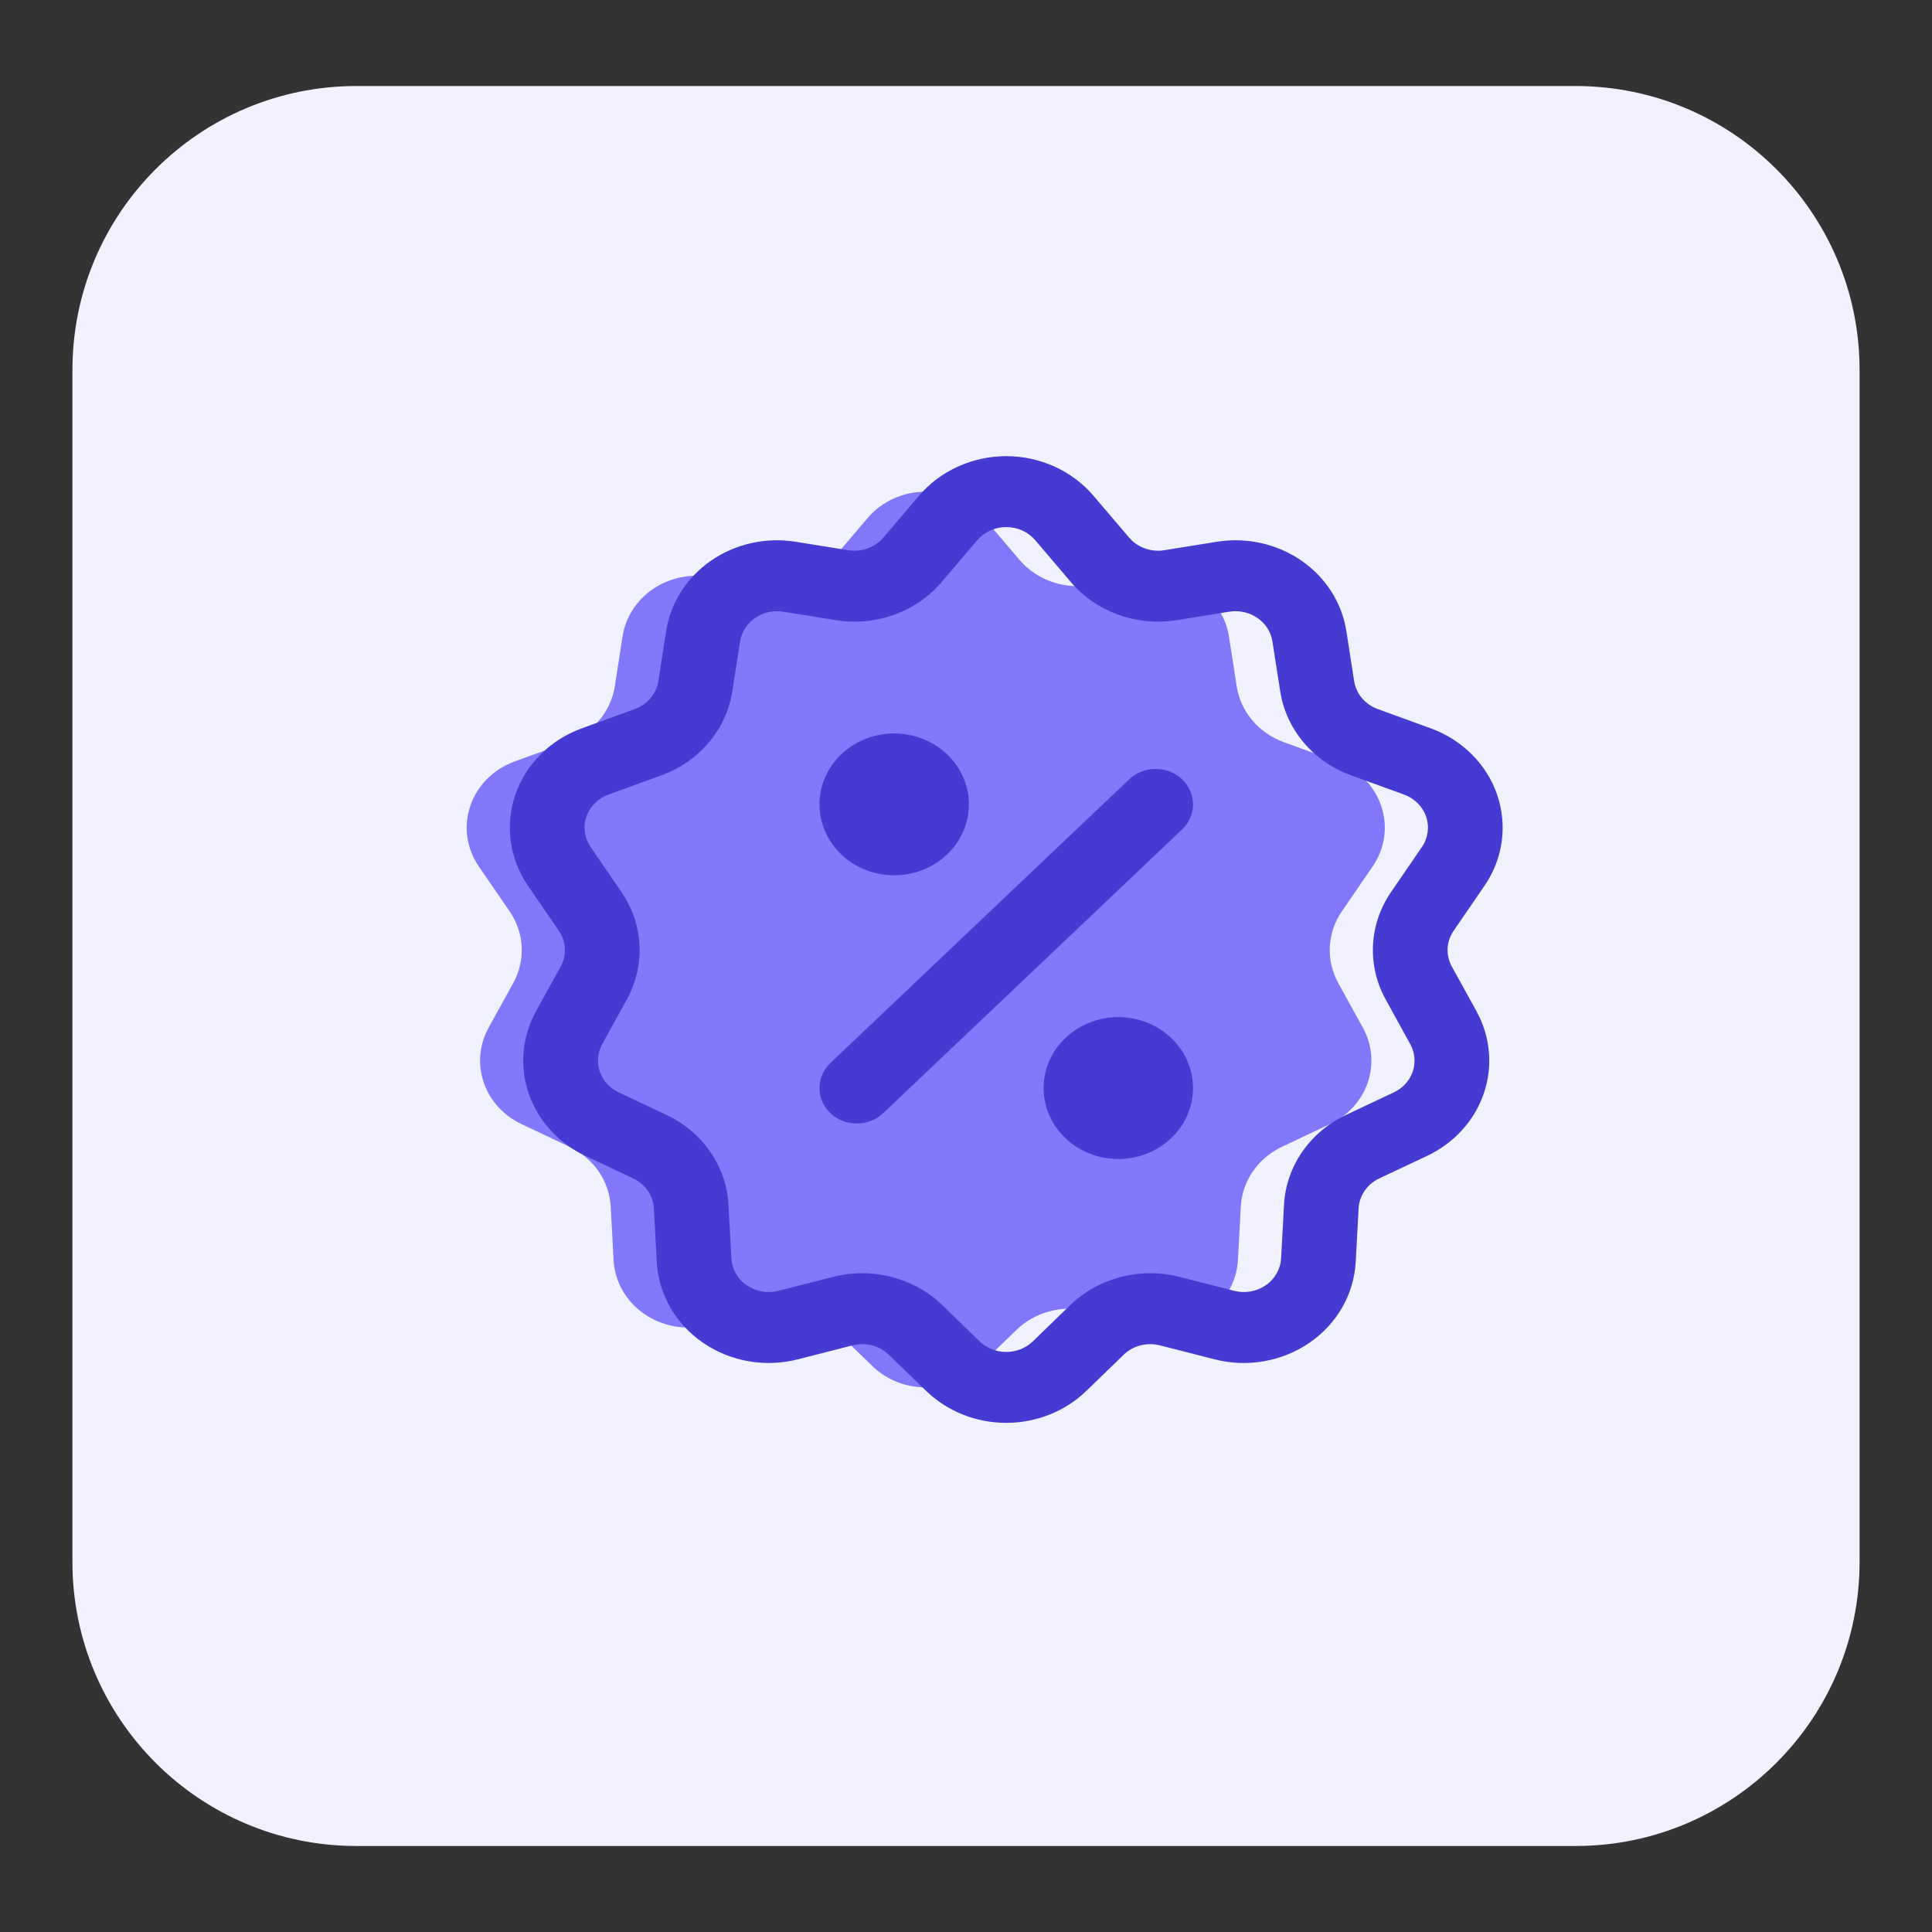
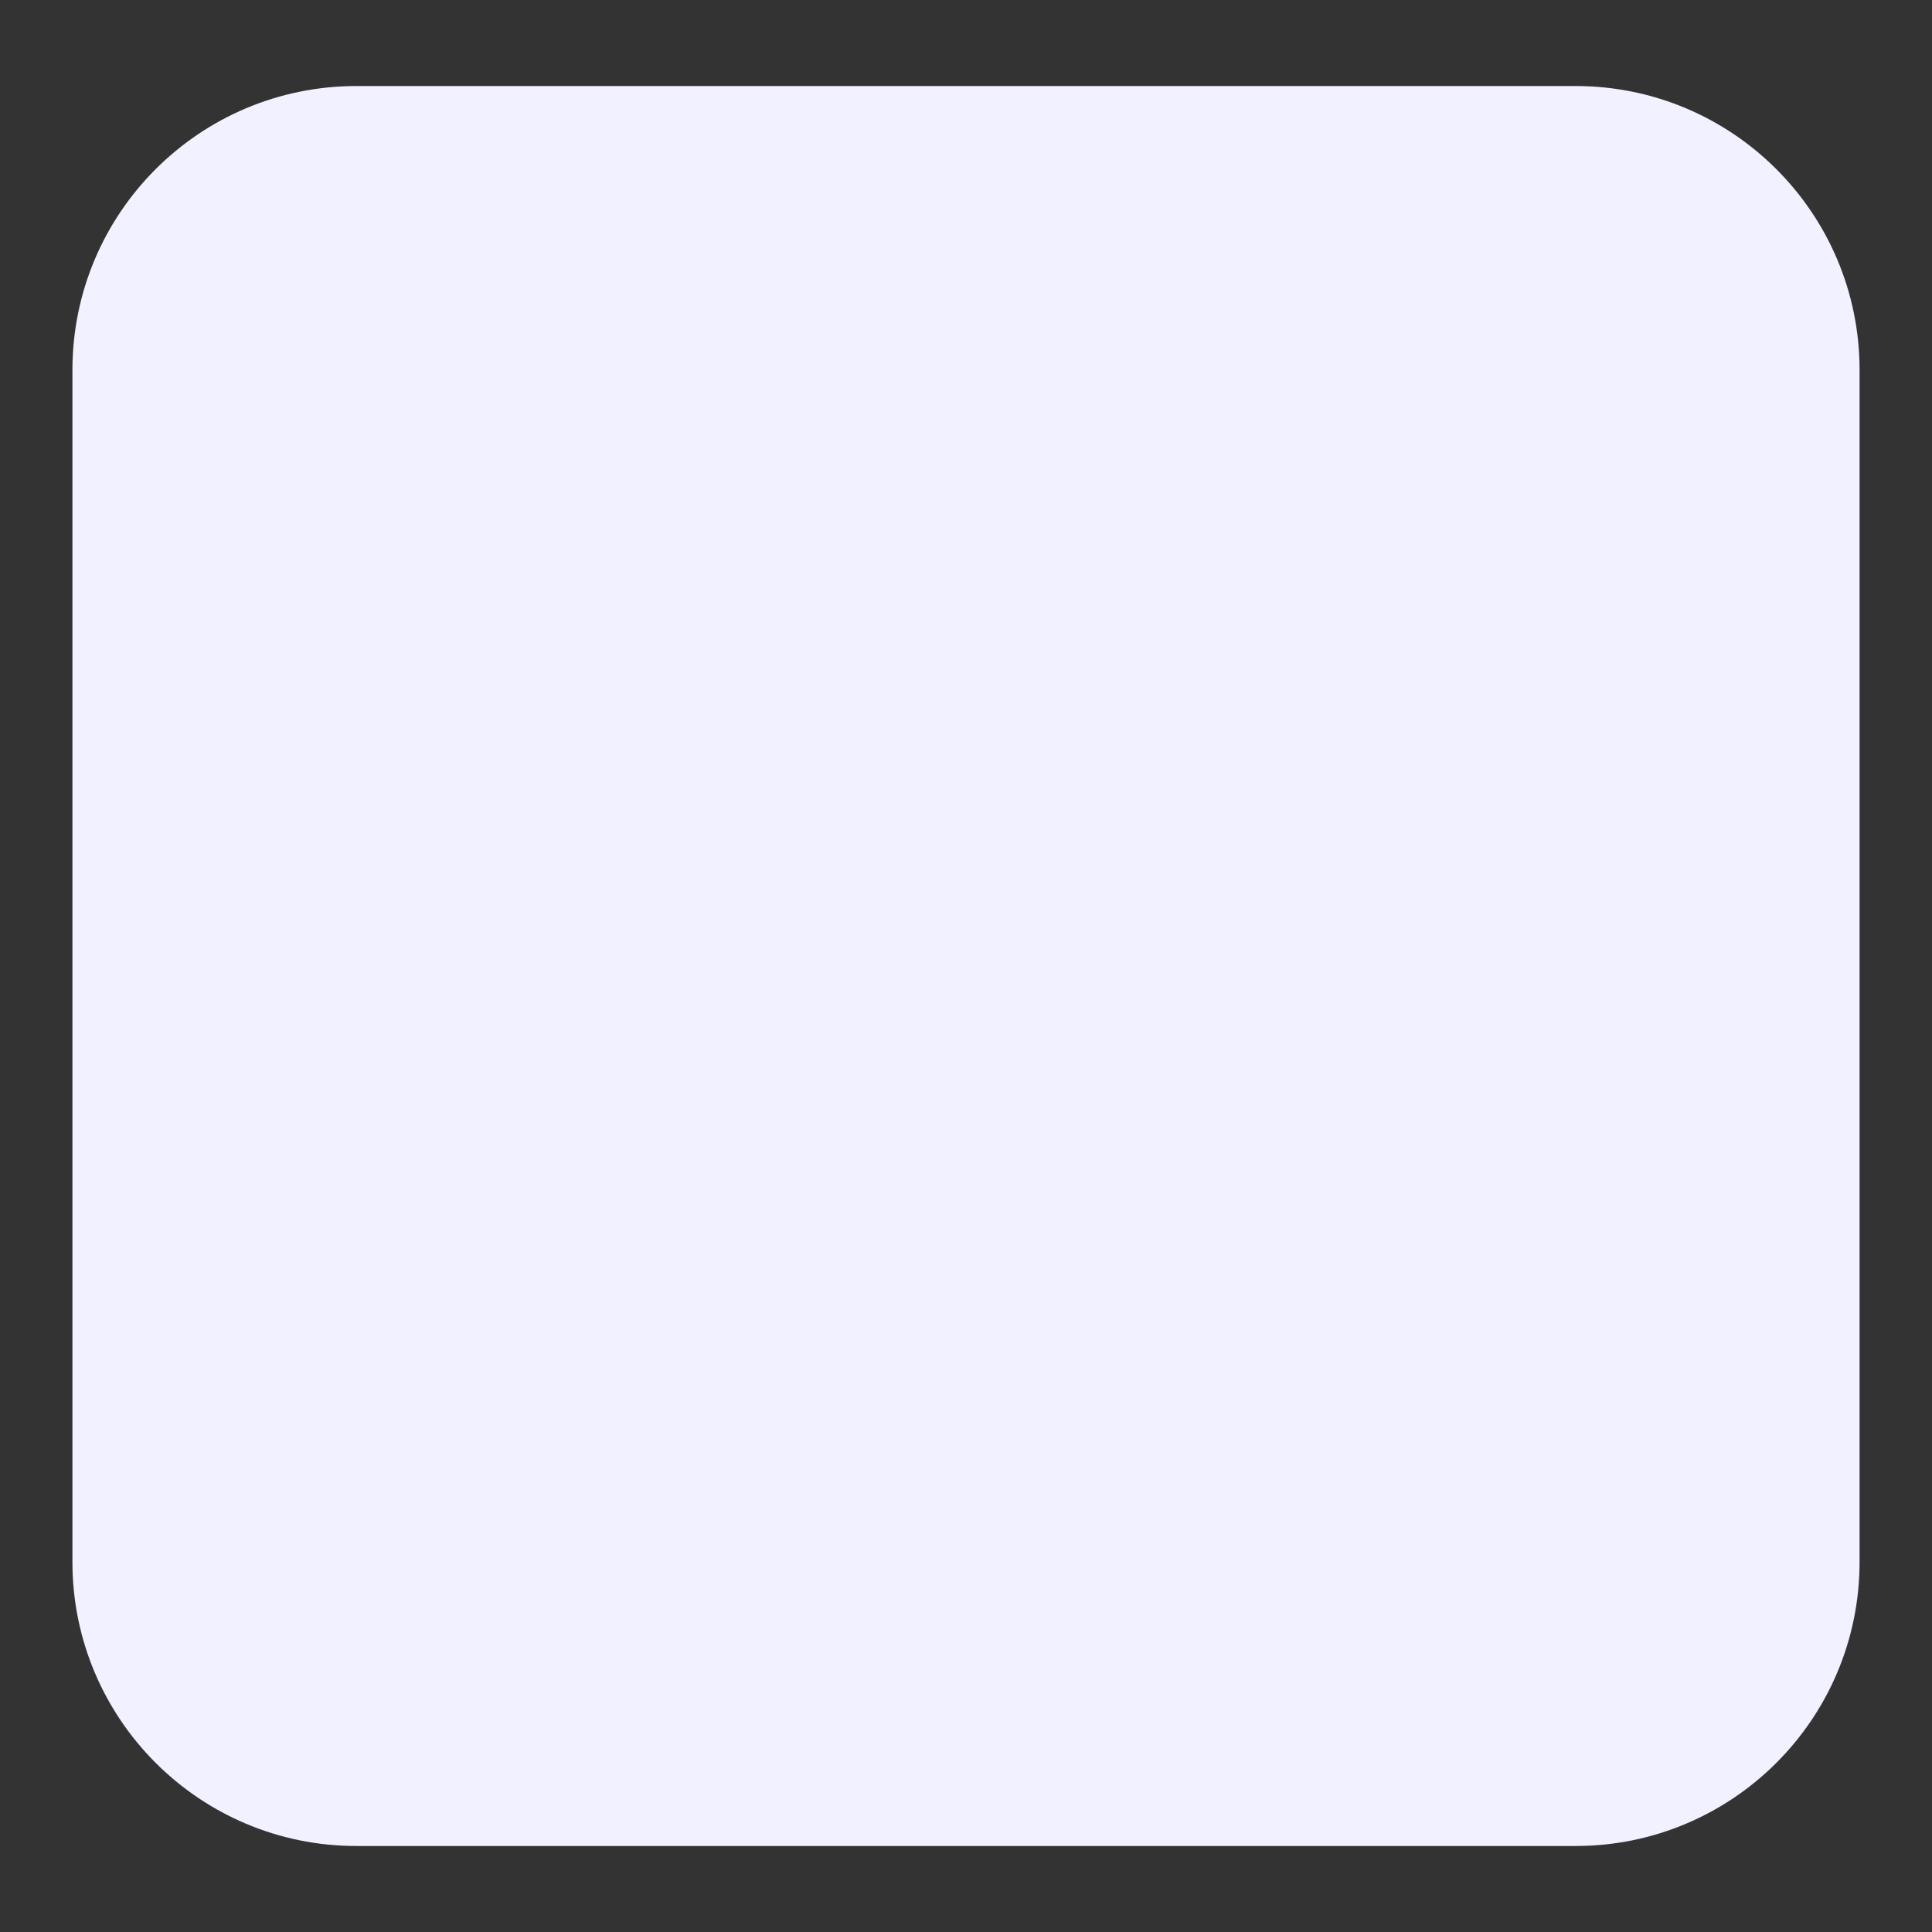
<svg xmlns="http://www.w3.org/2000/svg" width="72" height="72" viewBox="0 0 72 72" fill="none">
  <rect x="0" y="0" width="72" height="72" fill="#333333" stroke="none" />
  <path d="M58.717 3.206H13.283C7.437 3.206 2.699 7.944 2.699 13.79V58.211C2.699 64.056 7.437 68.795 13.283 68.795H58.717C64.563 68.795 69.301 64.056 69.301 58.211V13.79C69.301 7.944 64.563 3.206 58.717 3.206Z" fill="#F2F1FF" />
-   <path fill-rule="evenodd" clip-rule="evenodd" d="M32.335 19.304C32.863 18.683 33.659 18.322 34.5 18.322C35.341 18.322 36.137 18.683 36.665 19.304C37.128 19.848 37.597 20.398 37.993 20.863C38.626 21.606 39.631 21.967 40.623 21.808C41.217 21.712 41.909 21.601 42.58 21.494C43.318 21.375 44.075 21.544 44.681 21.961C45.286 22.379 45.688 23.011 45.798 23.714C45.897 24.352 46 25.012 46.088 25.577C46.234 26.522 46.907 27.318 47.846 27.66C48.435 27.873 49.131 28.126 49.819 28.376C50.604 28.662 51.212 29.268 51.471 30.028C51.732 30.787 51.616 31.617 51.157 32.287C50.756 32.872 50.349 33.465 50.005 33.966C49.457 34.767 49.406 35.786 49.872 36.633C50.152 37.139 50.476 37.73 50.792 38.302C51.139 38.931 51.203 39.668 50.972 40.344C50.74 41.02 50.232 41.578 49.561 41.894C48.953 42.181 48.324 42.477 47.785 42.732C46.883 43.157 46.294 44.009 46.241 44.963C46.209 45.56 46.172 46.267 46.133 46.965C46.089 47.763 45.669 48.498 44.99 48.967C44.309 49.437 43.442 49.59 42.63 49.382C41.917 49.2 41.197 49.016 40.59 48.862C39.619 48.613 38.582 48.883 37.877 49.565C37.455 49.973 36.964 50.45 36.489 50.91C35.966 51.419 35.249 51.704 34.5 51.704C33.751 51.704 33.034 51.419 32.511 50.91C32.036 50.45 31.544 49.973 31.123 49.565C30.418 48.883 29.381 48.613 28.409 48.862C27.802 49.016 27.083 49.2 26.37 49.382C25.558 49.59 24.691 49.437 24.01 48.967C23.331 48.498 22.91 47.763 22.867 46.965C22.828 46.267 22.791 45.56 22.759 44.963C22.706 44.009 22.117 43.157 21.215 42.732C20.676 42.477 20.047 42.181 19.439 41.894C18.767 41.578 18.259 41.02 18.028 40.344C17.797 39.668 17.861 38.931 18.208 38.302C18.524 37.73 18.848 37.139 19.128 36.633C19.594 35.786 19.543 34.767 18.994 33.966C18.651 33.465 18.244 32.872 17.843 32.287C17.384 31.617 17.268 30.787 17.529 30.028C17.787 29.268 18.396 28.662 19.181 28.376C19.869 28.126 20.565 27.873 21.154 27.66C22.093 27.318 22.766 26.522 22.912 25.577C23 25.012 23.103 24.352 23.201 23.714C23.311 23.011 23.714 22.379 24.319 21.961C24.925 21.544 25.682 21.375 26.42 21.494C27.091 21.601 27.783 21.712 28.377 21.808C29.369 21.967 30.374 21.606 31.007 20.863C31.402 20.398 31.872 19.848 32.335 19.304Z" fill="#8278FB" />
-   <path fill-rule="evenodd" clip-rule="evenodd" d="M34.252 18.472L32.924 20.032C32.608 20.403 32.105 20.584 31.61 20.505L29.653 20.19C28.546 20.012 27.41 20.266 26.501 20.892C25.593 21.518 24.989 22.466 24.825 23.52L24.535 25.384C24.461 25.856 24.126 26.253 23.655 26.425L21.683 27.142C20.505 27.57 19.594 28.48 19.205 29.62C18.815 30.757 18.988 32.004 19.675 33.007L20.828 34.688C21.102 35.088 21.127 35.597 20.895 36.02L19.974 37.689C19.455 38.634 19.356 39.737 19.704 40.752C20.051 41.766 20.814 42.604 21.819 43.078L23.597 43.915C24.047 44.128 24.342 44.554 24.368 45.032L24.477 47.034C24.542 48.23 25.173 49.333 26.193 50.036C27.214 50.741 28.514 50.969 29.732 50.659L31.771 50.138C32.257 50.014 32.775 50.147 33.127 50.49L34.515 51.835C35.302 52.596 36.377 53.026 37.5 53.026C38.623 53.026 39.698 52.596 40.485 51.835L41.873 50.49C42.225 50.147 42.743 50.014 43.229 50.138L45.268 50.659C46.486 50.969 47.786 50.741 48.807 50.036C49.827 49.333 50.458 48.23 50.523 47.034L50.632 45.032C50.658 44.554 50.953 44.128 51.403 43.915L53.181 43.078C54.186 42.604 54.949 41.766 55.296 40.752C55.644 39.737 55.545 38.634 55.026 37.689L54.105 36.02C53.873 35.597 53.898 35.088 54.172 34.688L55.325 33.007C56.013 32.004 56.185 30.757 55.795 29.62C55.406 28.48 54.495 27.57 53.317 27.142L51.345 26.425C50.874 26.253 50.539 25.856 50.465 25.384L50.175 23.52C50.011 22.466 49.407 21.518 48.499 20.892C47.59 20.266 46.454 20.012 45.347 20.19L43.39 20.505C42.895 20.584 42.392 20.403 42.076 20.032L40.748 18.472C39.954 17.542 38.761 17 37.5 17C36.239 17 35.046 17.542 34.252 18.472ZM36.417 20.135C36.681 19.824 37.08 19.643 37.5 19.643C37.92 19.643 38.319 19.824 38.583 20.135L39.91 21.694C40.859 22.808 42.367 23.35 43.855 23.111L45.811 22.796C46.18 22.737 46.559 22.821 46.862 23.03C47.166 23.239 47.366 23.555 47.42 23.907L47.711 25.77C47.931 27.186 48.939 28.381 50.349 28.893L52.322 29.61C52.715 29.753 53.018 30.057 53.148 30.436C53.277 30.816 53.22 31.23 52.99 31.565L51.839 33.246C51.016 34.447 50.94 35.976 51.639 37.245L52.557 38.914C52.731 39.229 52.763 39.597 52.648 39.936C52.532 40.273 52.279 40.553 51.943 40.71L50.166 41.548C48.814 42.185 47.93 43.464 47.852 44.895L47.743 46.898C47.721 47.295 47.511 47.664 47.171 47.898C46.83 48.133 46.397 48.21 45.991 48.105L43.951 47.585C42.494 47.213 40.939 47.617 39.883 48.639L38.495 49.986C38.232 50.24 37.874 50.383 37.5 50.383C37.126 50.383 36.768 50.24 36.505 49.986L35.117 48.639C34.061 47.617 32.506 47.213 31.049 47.585L29.009 48.105C28.603 48.21 28.17 48.133 27.829 47.898C27.489 47.664 27.279 47.295 27.257 46.898L27.148 44.895C27.07 43.464 26.186 42.185 24.834 41.548L23.057 40.71C22.721 40.553 22.468 40.273 22.352 39.936C22.237 39.597 22.269 39.229 22.443 38.914L23.361 37.245C24.06 35.976 23.984 34.447 23.161 33.246L22.01 31.565C21.78 31.23 21.723 30.816 21.852 30.436C21.982 30.057 22.285 29.753 22.678 29.61L24.651 28.893C26.061 28.381 27.069 27.186 27.289 25.77L27.58 23.907C27.634 23.555 27.834 23.239 28.138 23.03C28.441 22.821 28.82 22.737 29.189 22.796L31.145 23.111C32.633 23.35 34.141 22.808 35.09 21.694L36.417 20.135ZM42.172 37.948C40.66 37.689 39.211 38.643 38.937 40.078C38.664 41.514 39.669 42.891 41.181 43.15C42.693 43.41 44.143 42.455 44.416 41.019C44.69 39.584 43.684 38.208 42.172 37.948ZM42.084 29.042L30.947 39.614C30.404 40.13 30.404 40.968 30.947 41.483C31.49 41.999 32.373 41.999 32.916 41.483L44.053 30.911C44.596 30.395 44.596 29.557 44.053 29.042C43.51 28.527 42.627 28.527 42.084 29.042ZM33.819 27.376C32.307 27.116 30.858 28.071 30.584 29.506C30.311 30.941 31.316 32.318 32.828 32.577C34.34 32.837 35.791 31.882 36.063 30.447C36.338 29.012 35.331 27.636 33.819 27.376Z" fill="#453AD1" />
</svg>